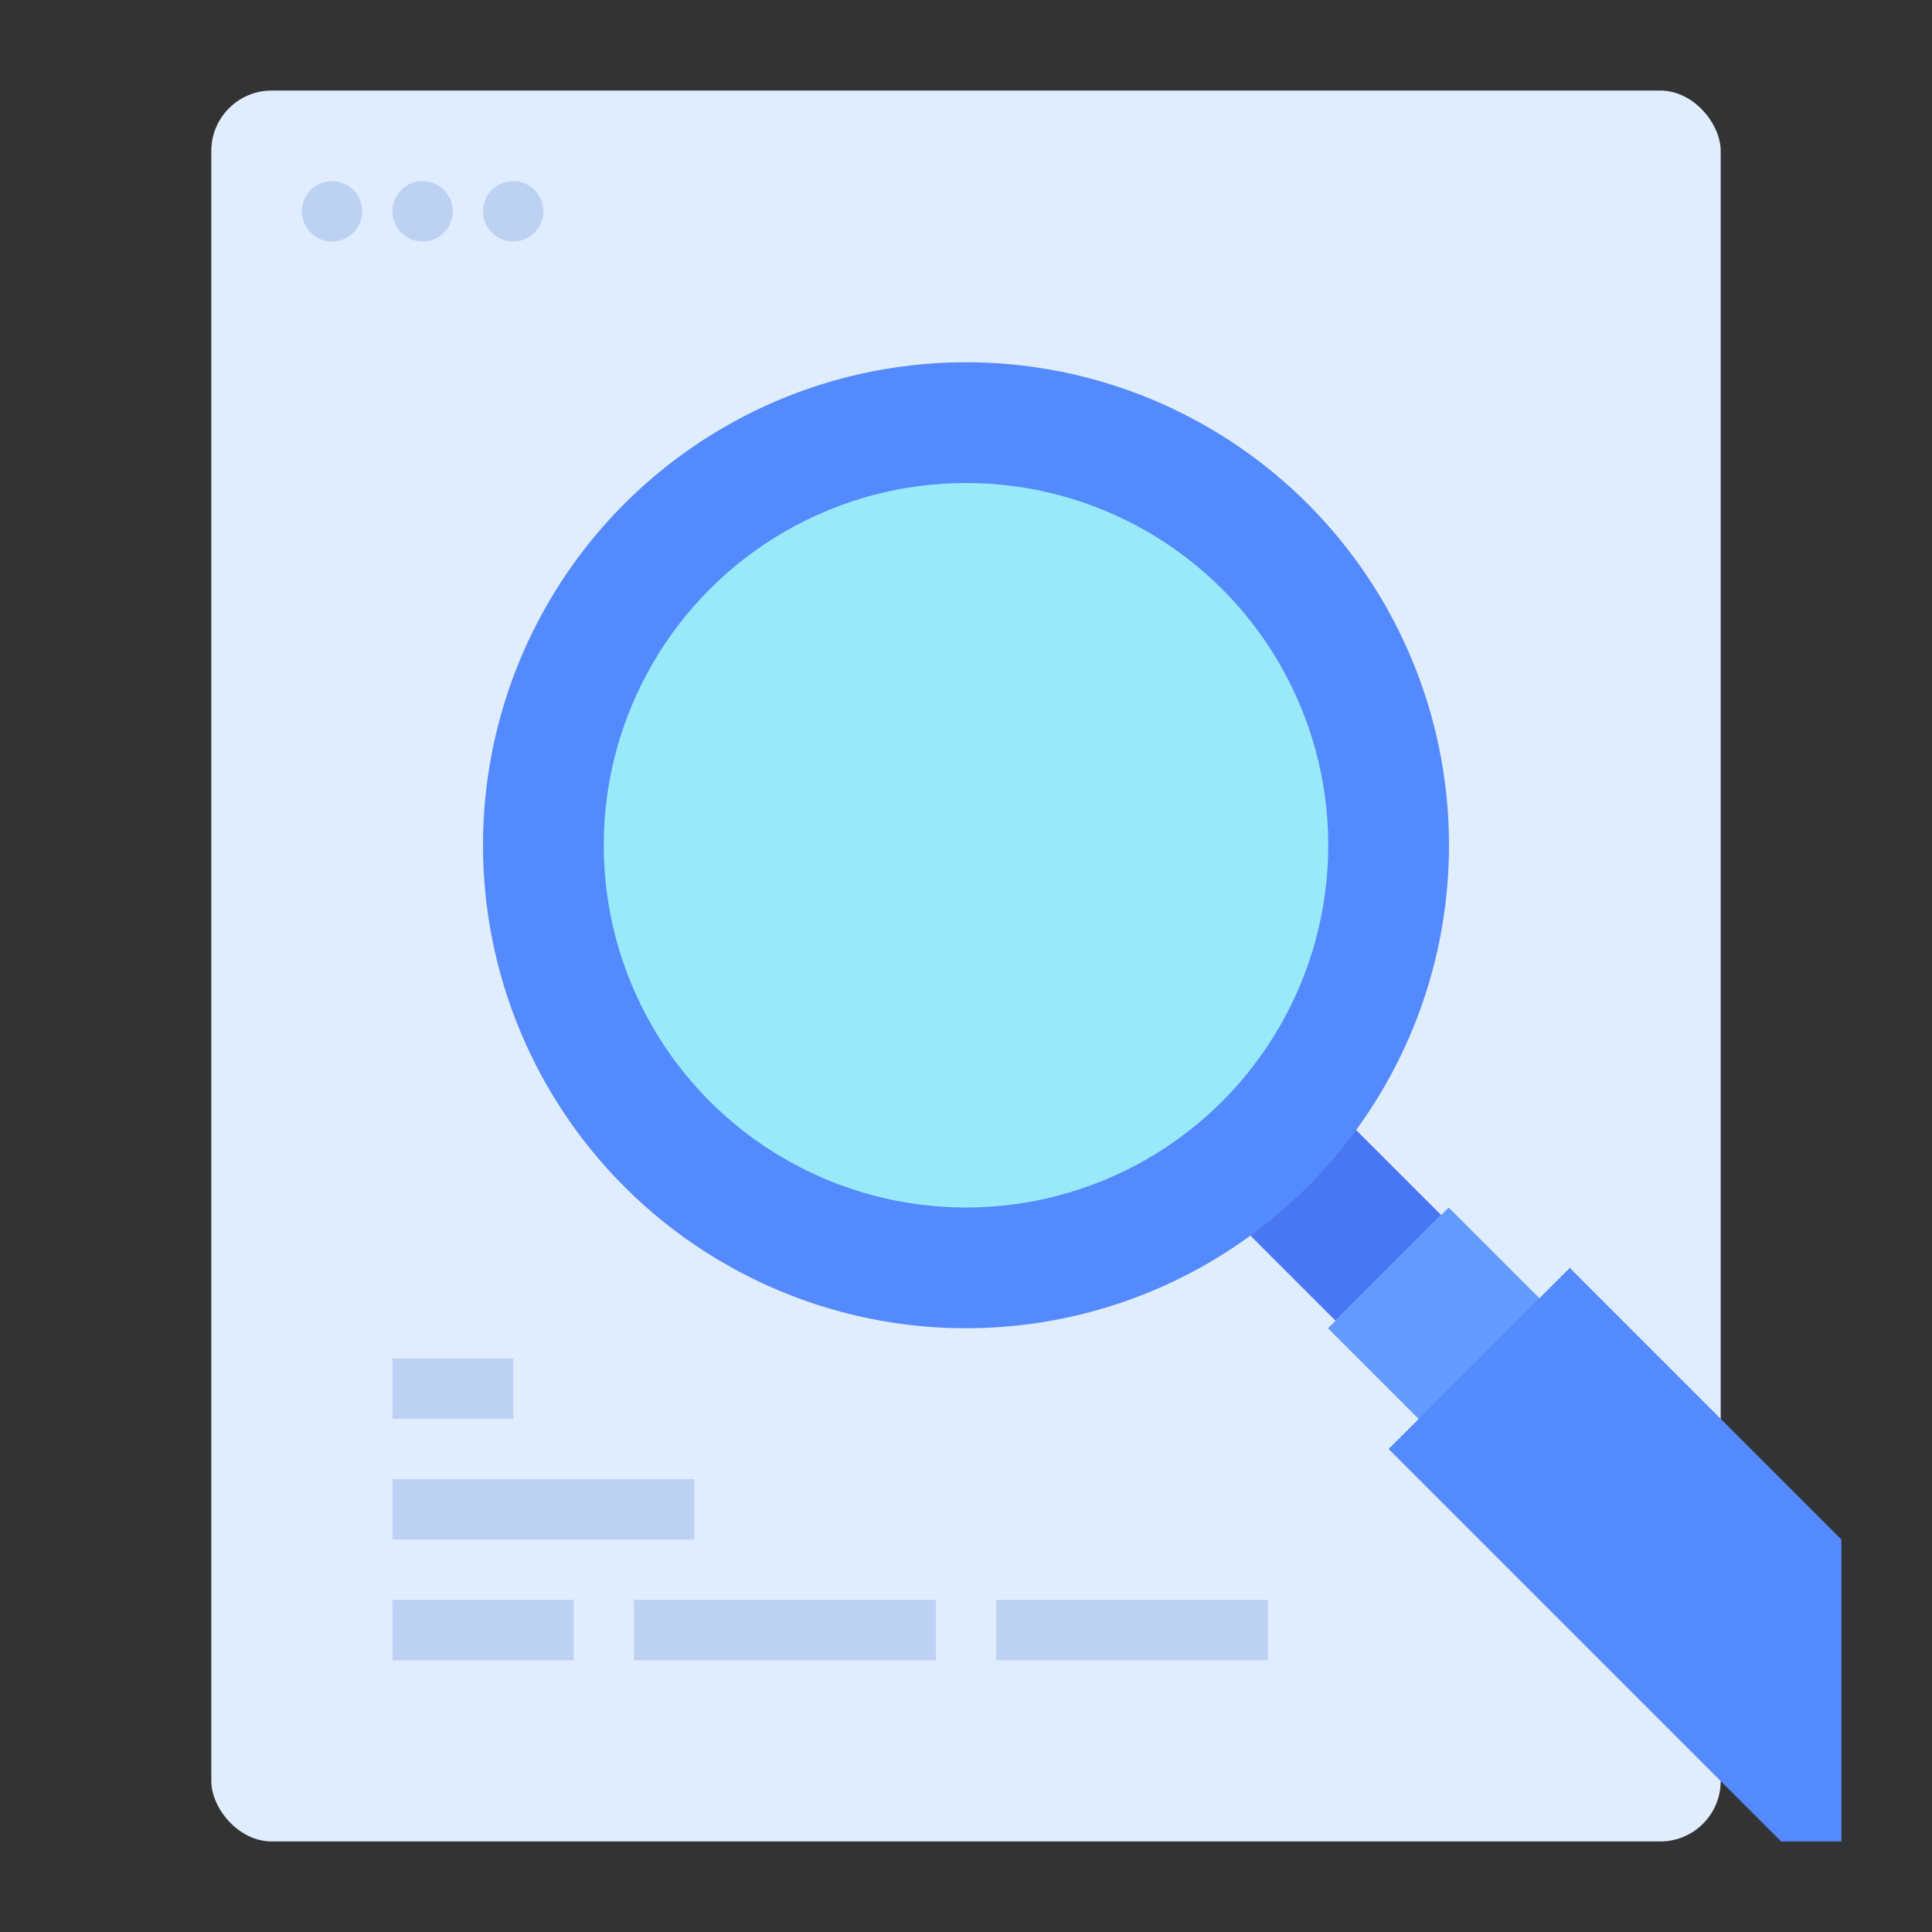
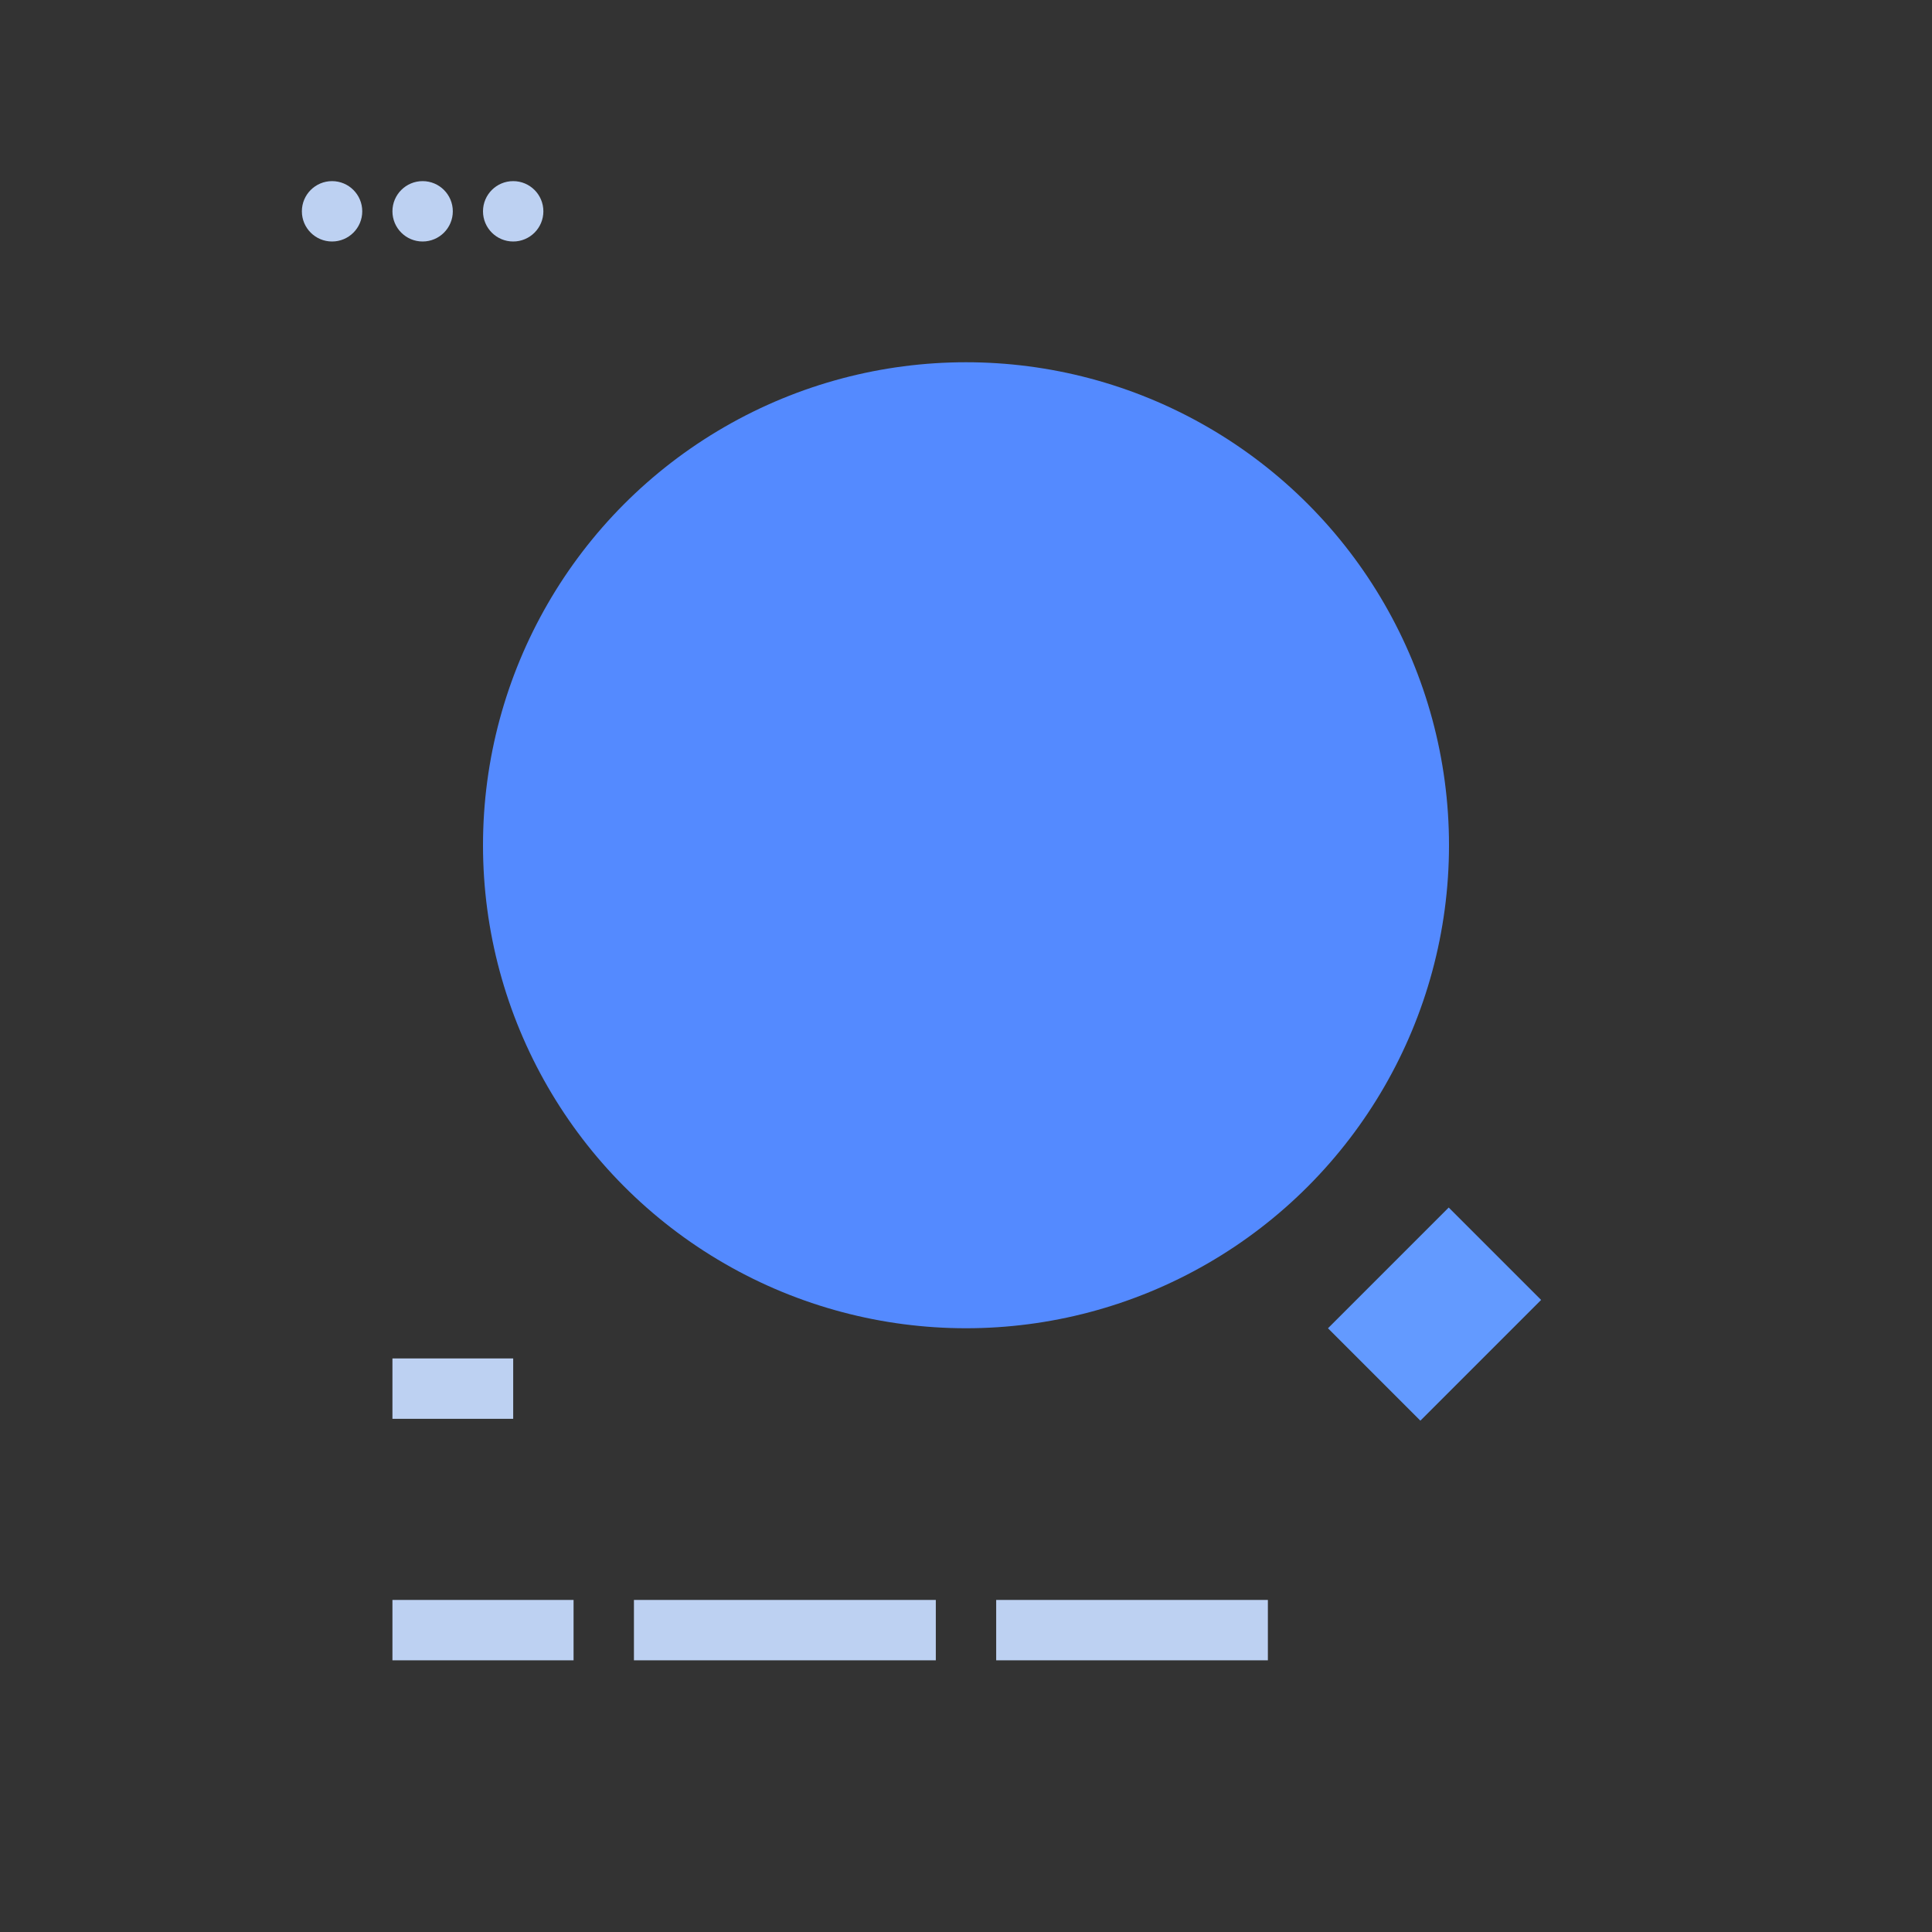
<svg xmlns="http://www.w3.org/2000/svg" id="flat" height="512" viewBox="0 0 512 512" width="512">
  <rect x="0" y="0" width="512" height="512" fill="#333333" stroke="none" />
-   <rect fill="#e0edff" height="464" rx="16" width="400" x="56" y="24" />
  <circle cx="88" cy="56" fill="#bdd1f2" r="8" />
  <circle cx="112" cy="56" fill="#bdd1f2" r="8" />
  <circle cx="136" cy="56" fill="#bdd1f2" r="8" />
-   <path d="m335.201 304.615h39.598v36.77h-39.598z" fill="#4976f2" transform="matrix(.707 -.707 .707 .707 -124.418 345.627)" />
  <circle cx="256" cy="224" fill="#548aff" r="128" />
  <path d="m357.619 330.927h45.255v34.639h-45.255z" fill="#639aff" transform="matrix(.707 -.707 .707 .707 -134.876 370.874)" />
-   <path d="m488 408-72-72-48 48 104 104h16z" fill="#548aff" />
-   <circle cx="256" cy="224" fill="#98eafa" r="96" />
  <g fill="#bdd1f2">
    <path d="m104 424h48v16h-48z" />
    <path d="m168 424h80v16h-80z" />
    <path d="m264 424h72v16h-72z" />
-     <path d="m104 392h80v16h-80z" />
    <path d="m104 360h32v16h-32z" />
  </g>
</svg>